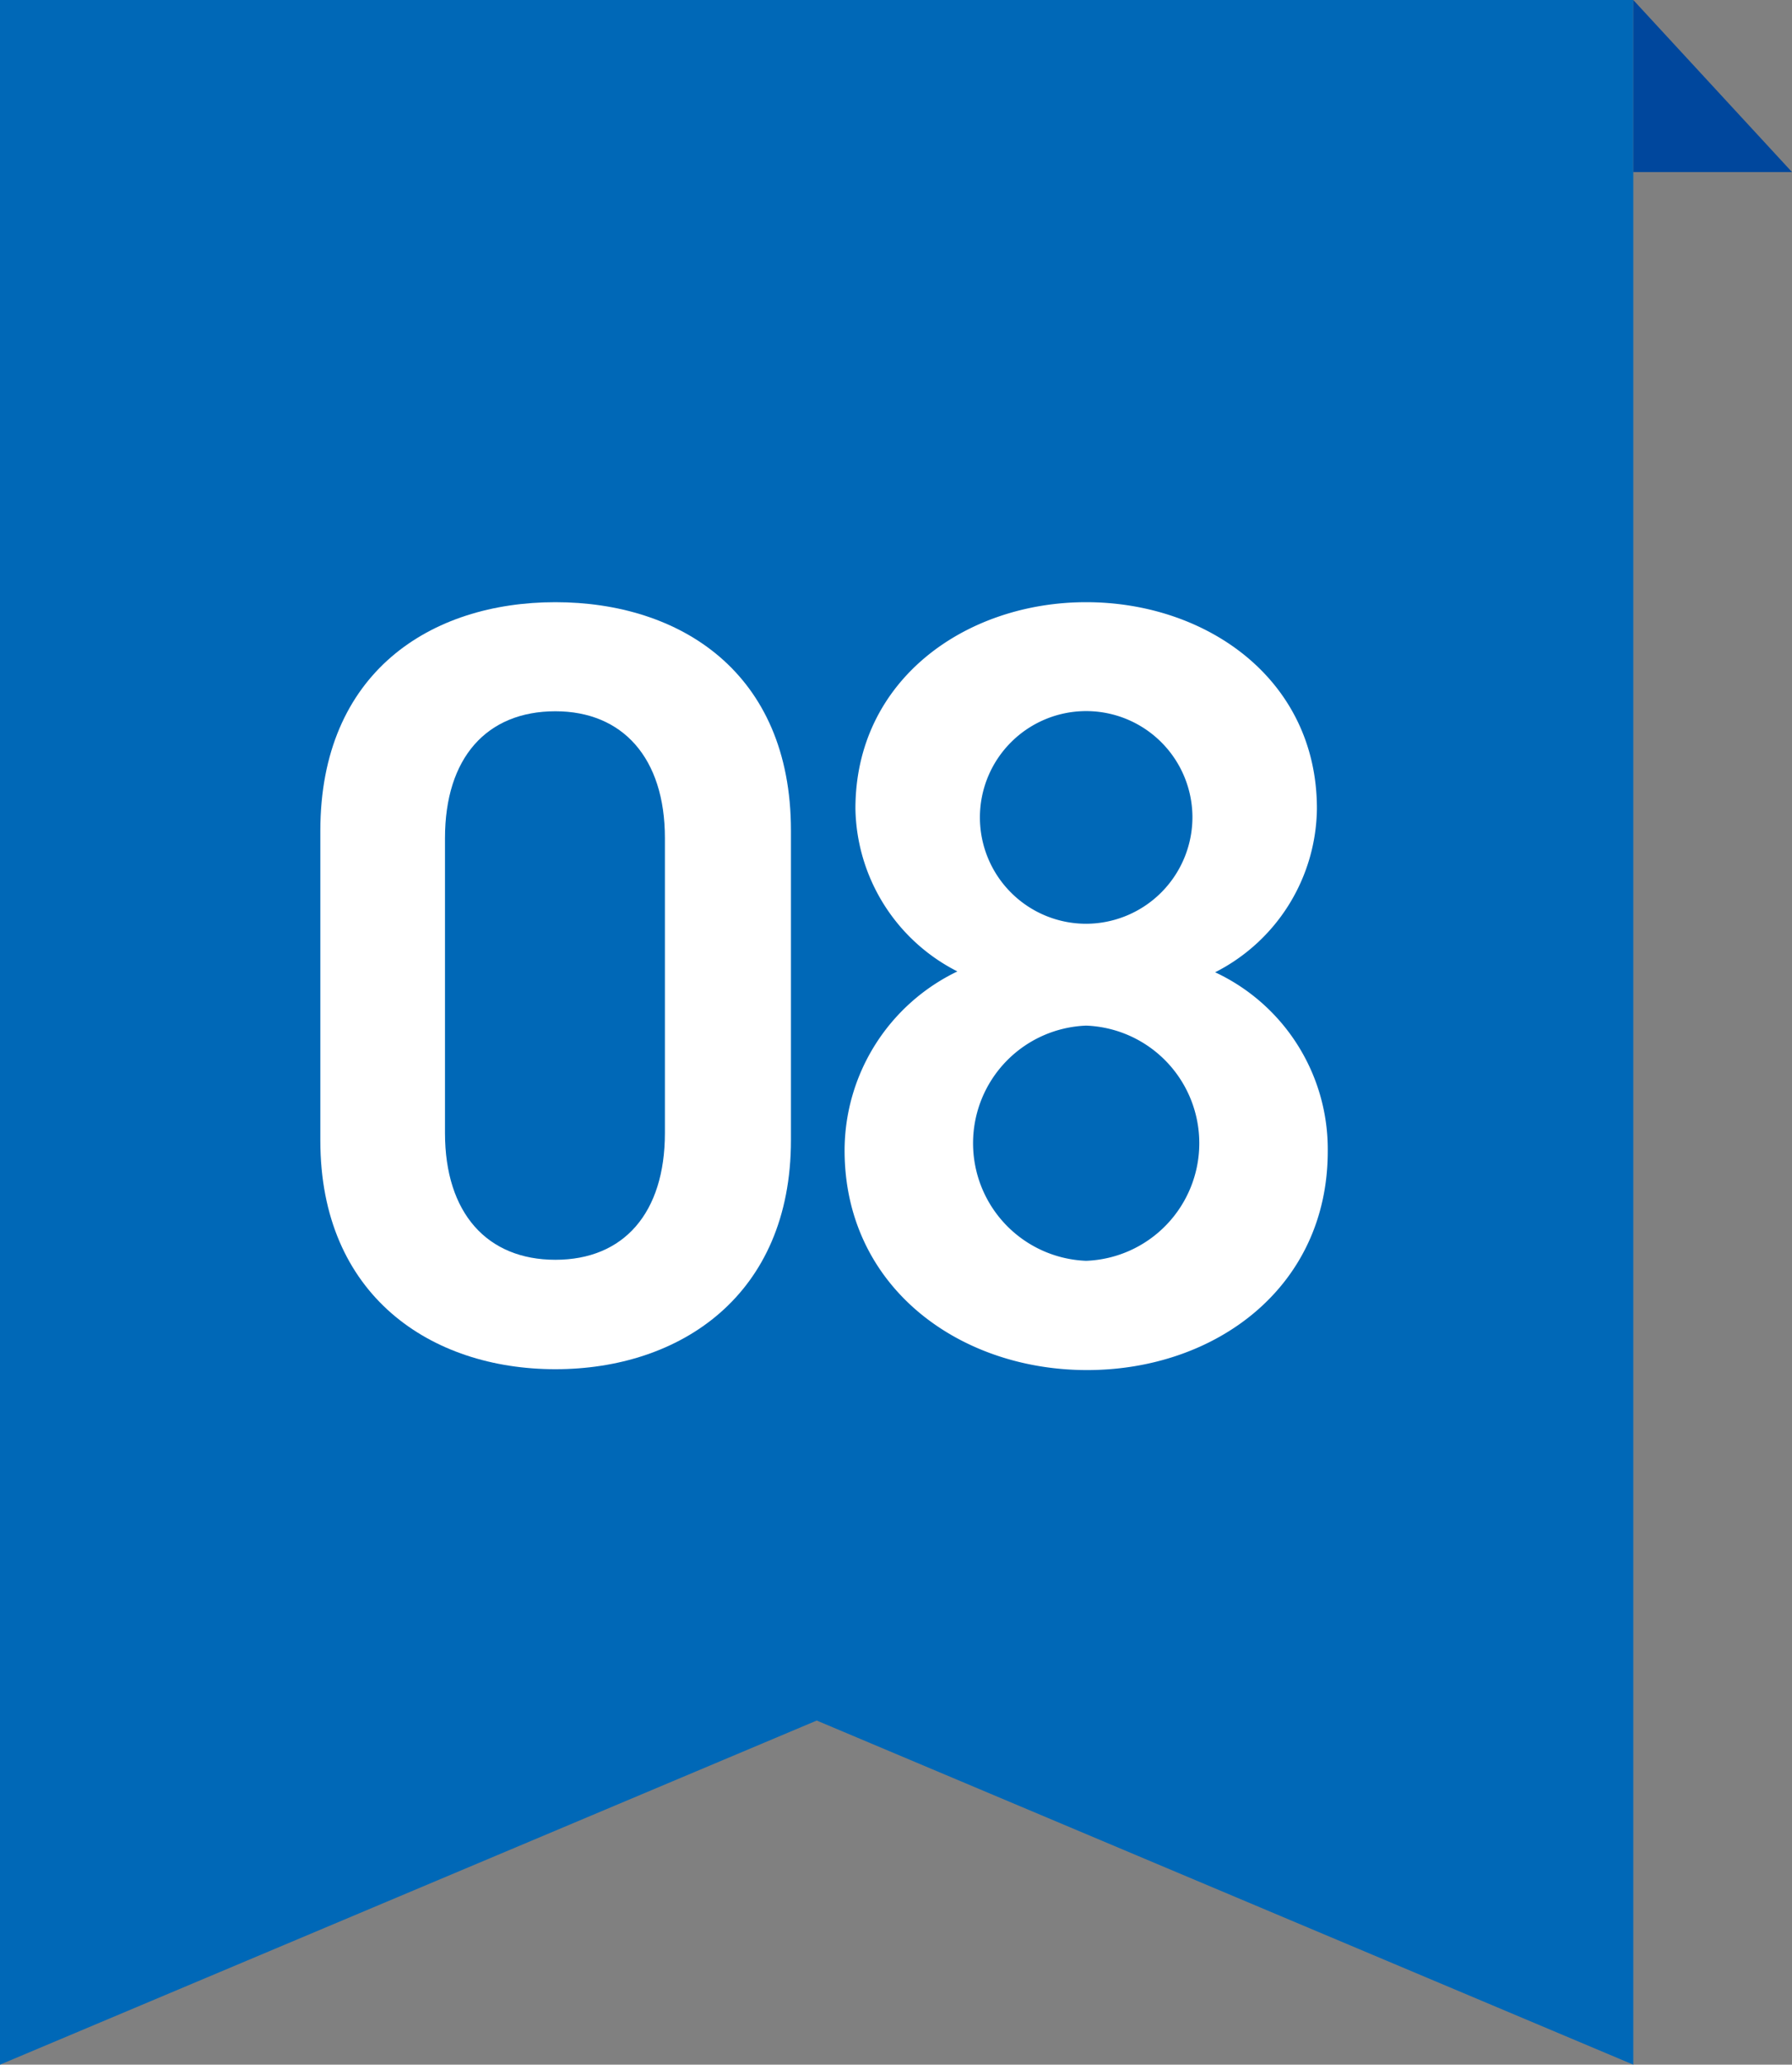
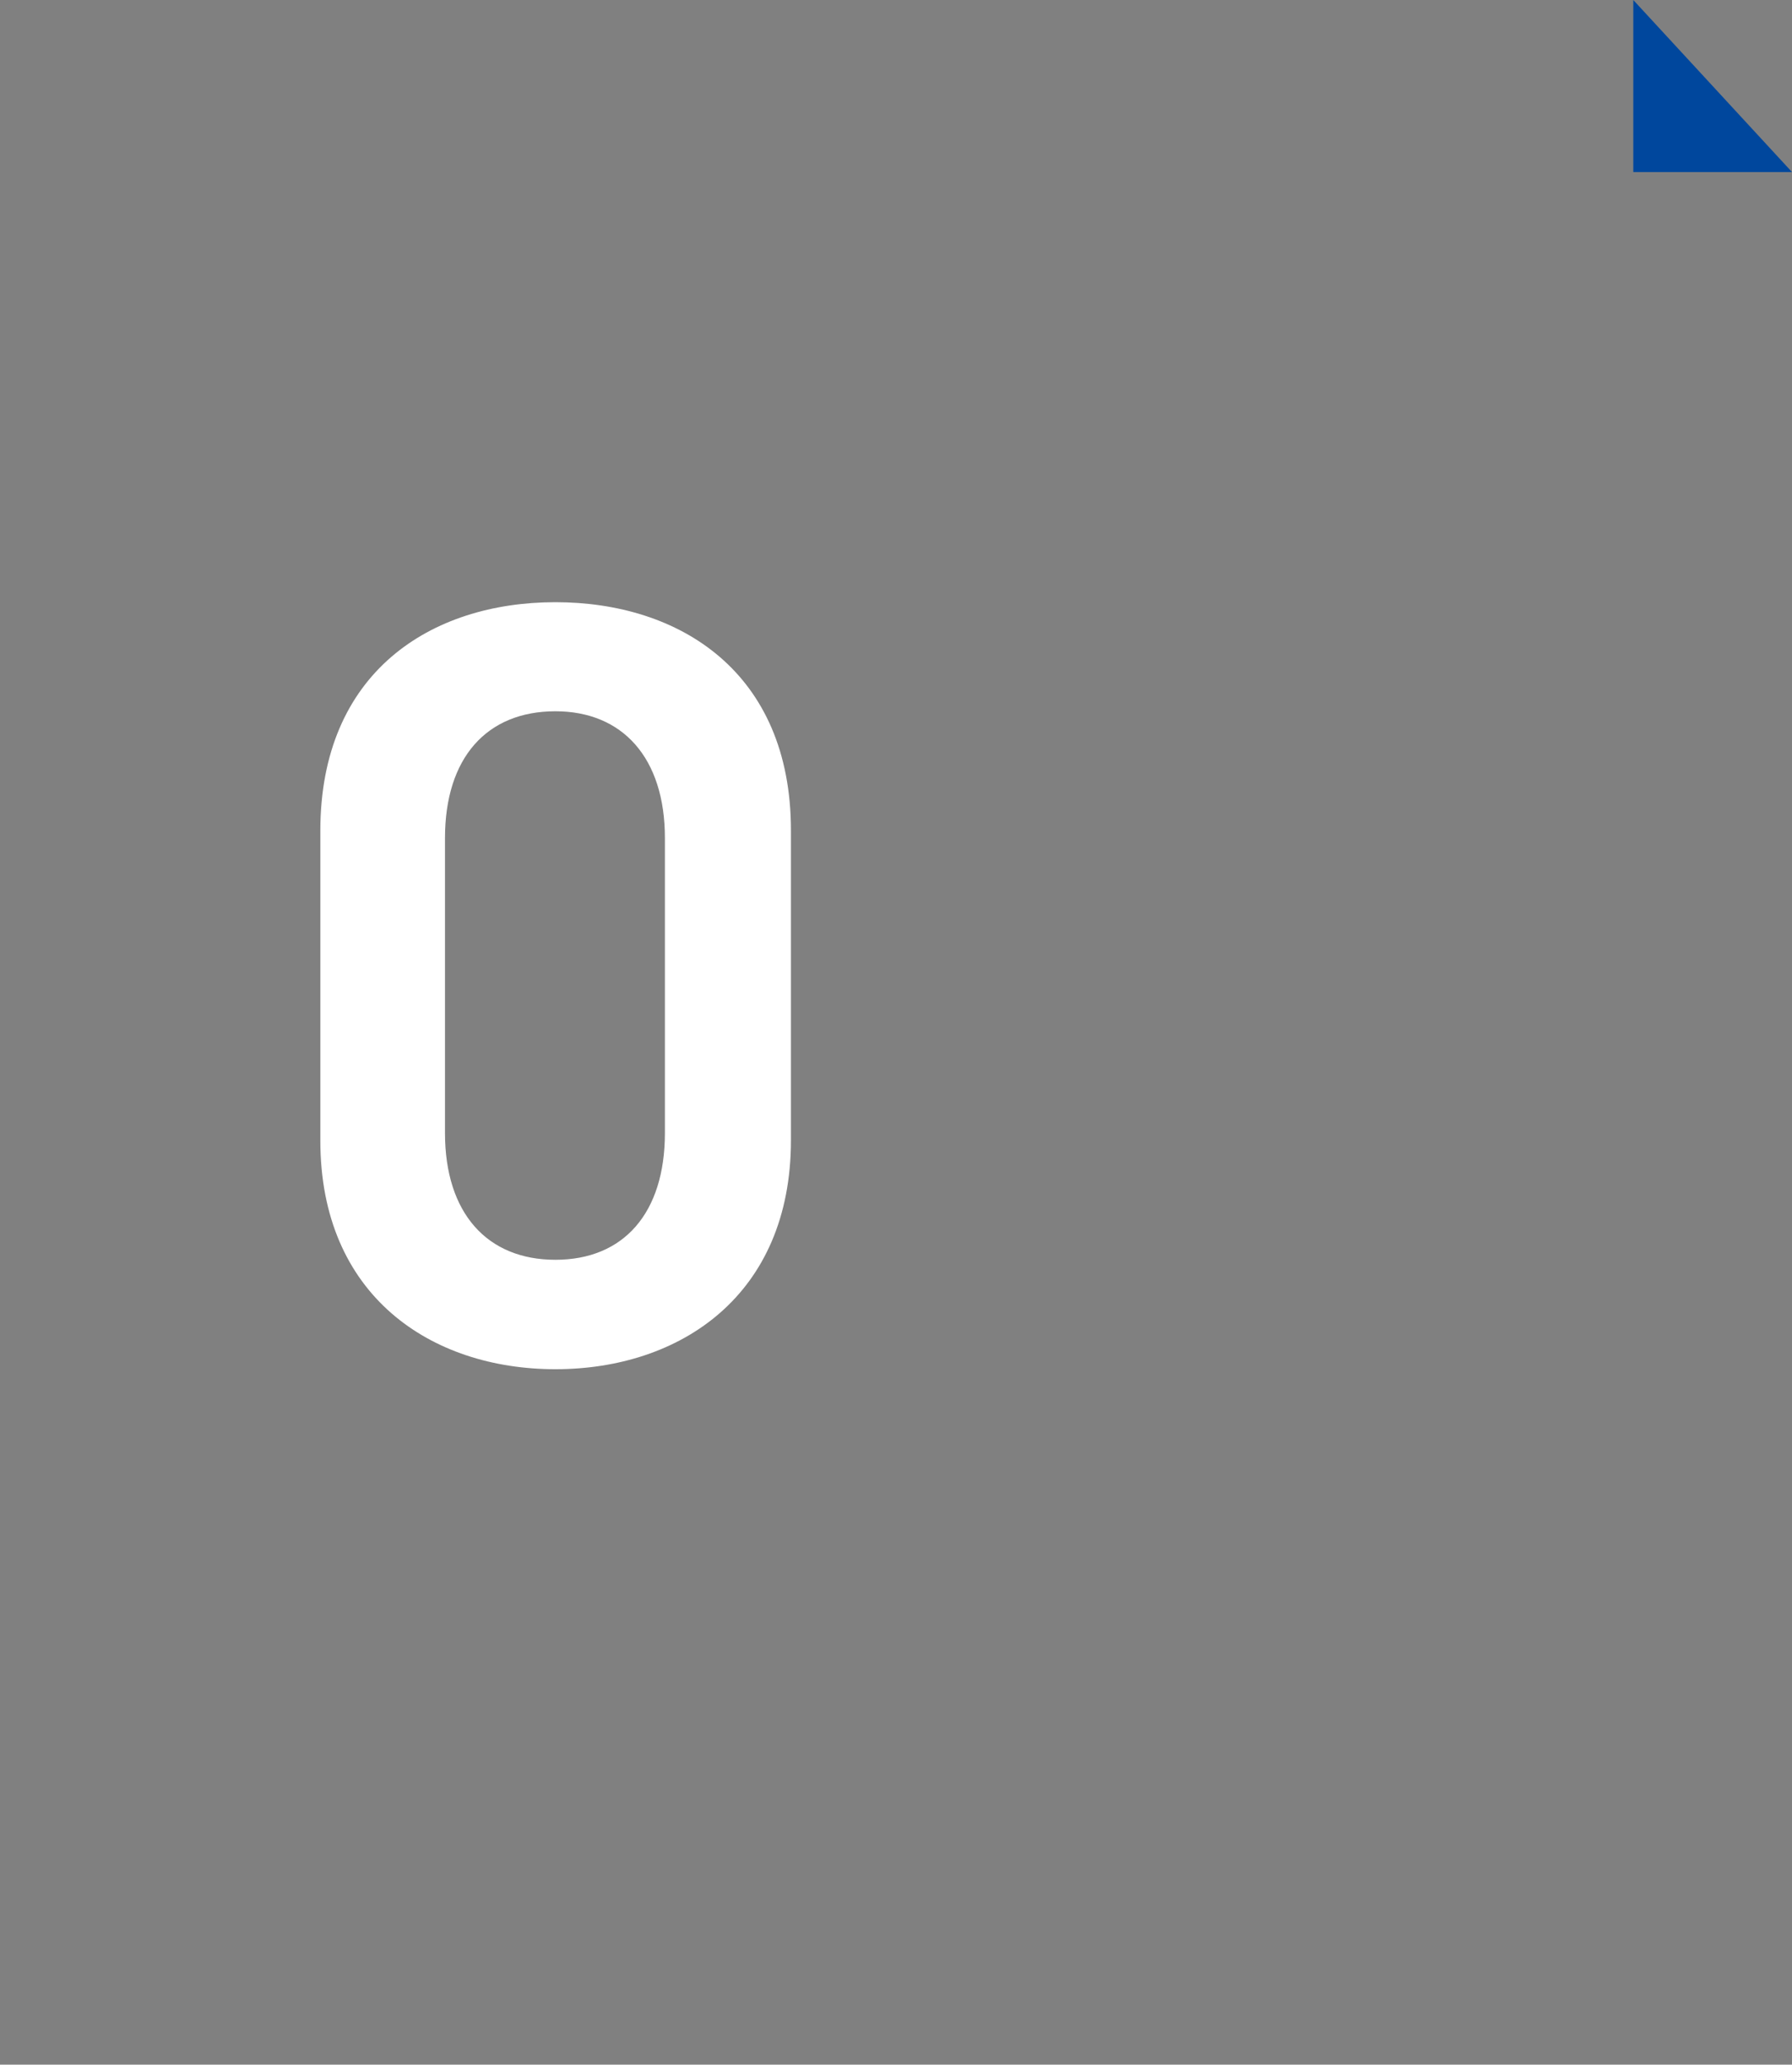
<svg xmlns="http://www.w3.org/2000/svg" viewBox="0 0 104.22 120">
  <rect x="0" y="0" width="104.22" height="120" fill="#808080" stroke="none" />
  <defs>
    <style>.cls-1{fill:#0068b7;}.cls-2{fill:#fff;}.cls-3{fill:#00479d;}</style>
  </defs>
  <title>num_08</title>
  <g id="レイヤー_2" data-name="レイヤー 2">
    <g id="メインデザイン">
-       <polygon class="cls-1" points="94.99 120 47.5 100 0 120 0 0 94.99 0 94.99 120" />
      <path class="cls-2" d="M32.3,79.58c-7.24,0-13.67-4.28-13.67-13.29v-18C18.63,39.07,25.06,35,32.3,35S46,39.07,46,48.27v18C46,75.3,39.55,79.58,32.3,79.58Zm0-38.24c-4,0-6.42,2.71-6.42,7.37V65.85c0,4.66,2.45,7.37,6.42,7.37s6.37-2.71,6.37-7.37V48.71C38.67,44.05,36.21,41.34,32.3,41.34Z" />
-       <path class="cls-2" d="M55.68,56.46A10.81,10.81,0,0,1,49.75,47c0-7.5,6.43-12,13.42-12s13.42,4.47,13.42,12a10.8,10.8,0,0,1-5.92,9.51,11.35,11.35,0,0,1,6.55,10.4c0,7.93-6.55,12.72-14,12.72S49.12,74.79,49.12,66.86A11.56,11.56,0,0,1,55.68,56.46Zm7.49,16.82a6.84,6.84,0,0,0,0-13.67,6.84,6.84,0,0,0,0,13.67Zm0-19.59a6.2,6.2,0,0,0,6.18-6.24,6.18,6.18,0,1,0-6.18,6.24Z" />
      <polygon class="cls-3" points="94.99 0 104.22 10 94.99 10 94.99 0" />
    </g>
  </g>
</svg>